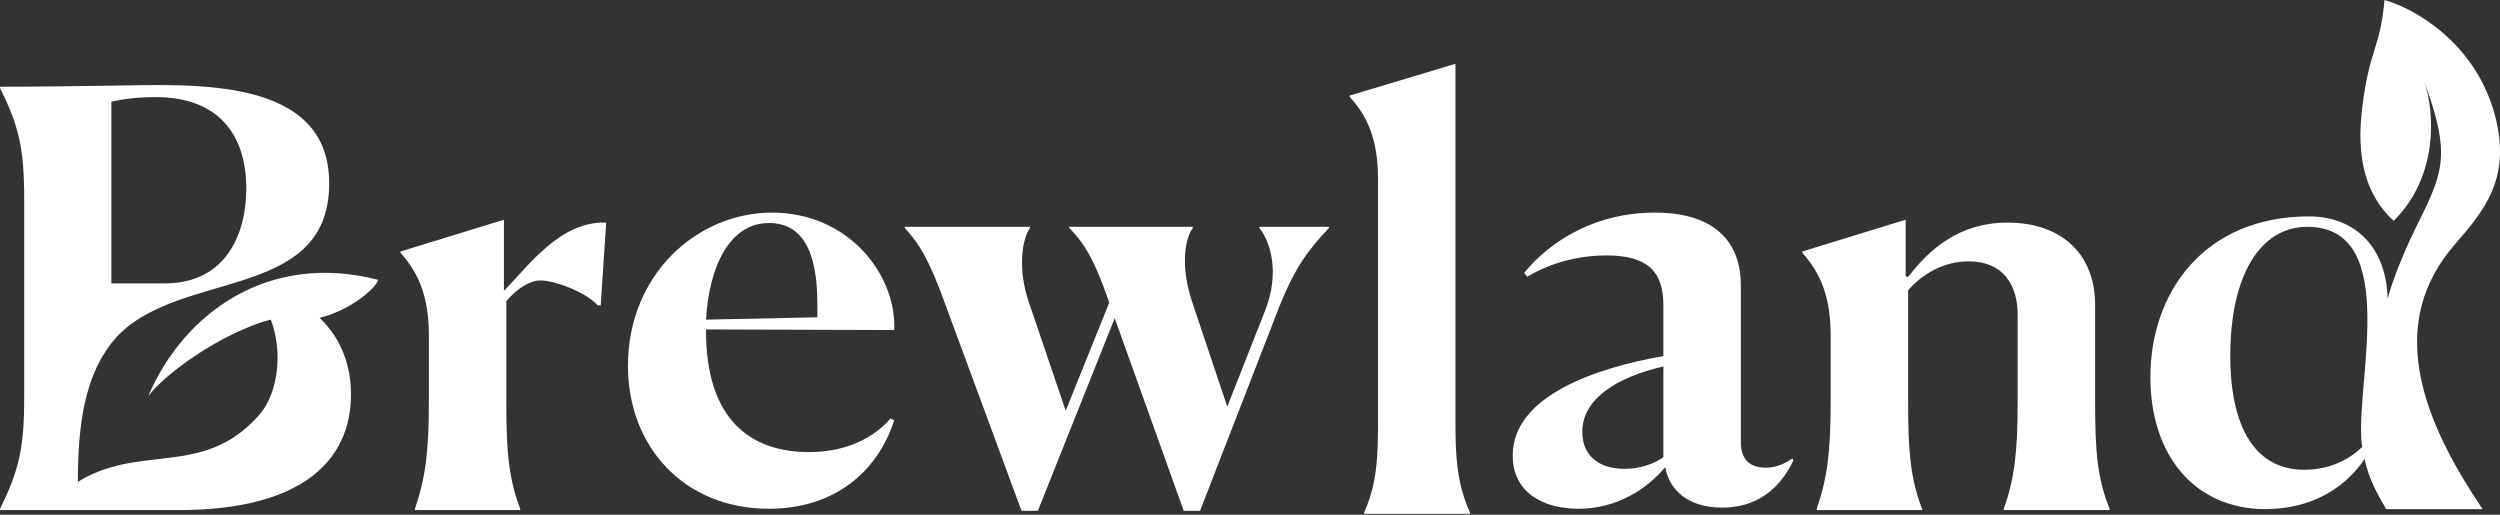
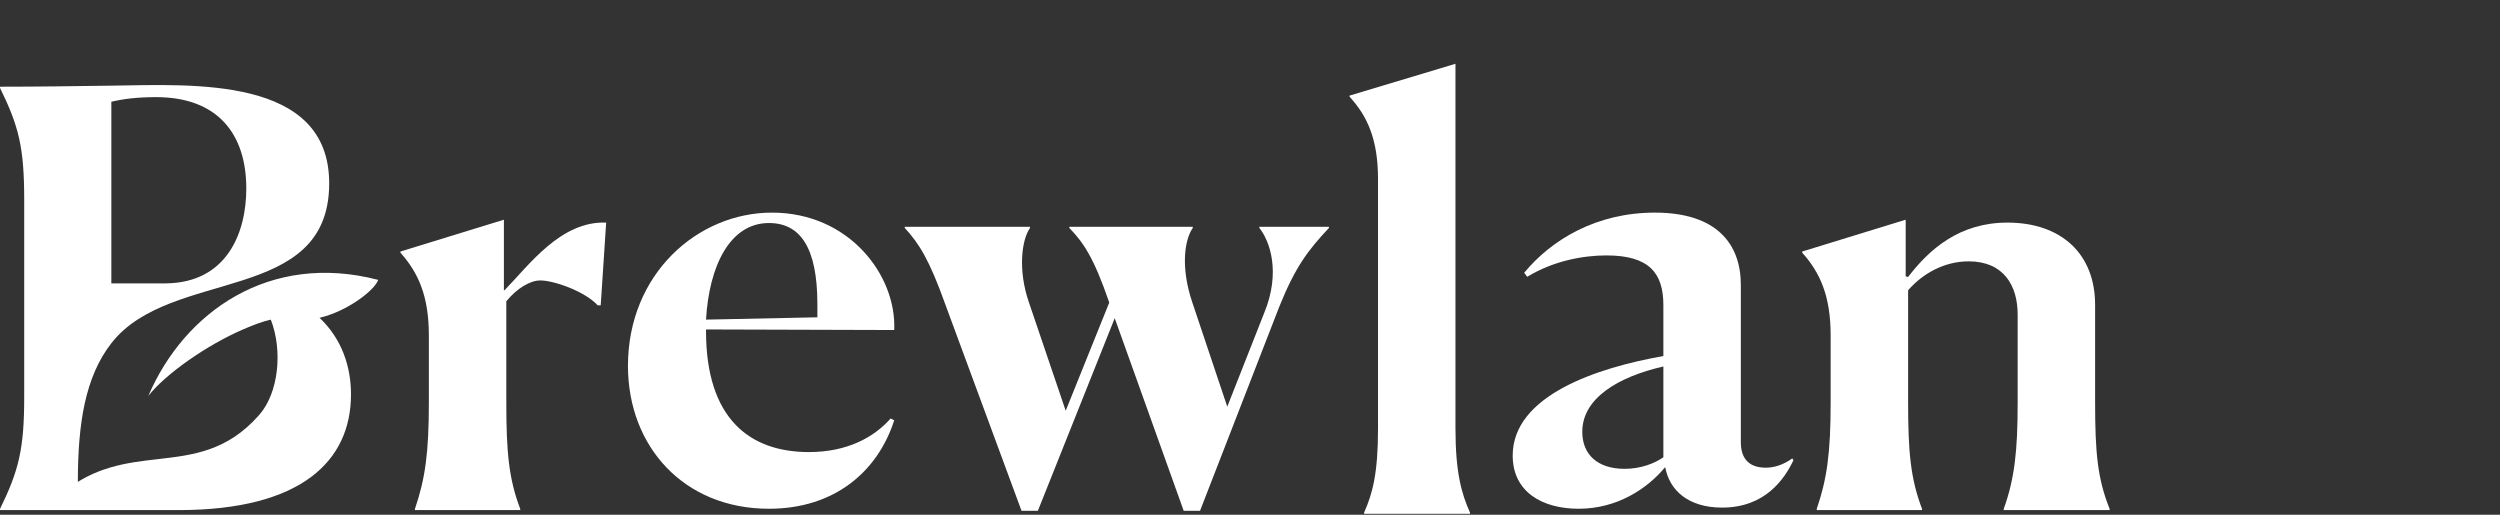
<svg xmlns="http://www.w3.org/2000/svg" width="204" height="42" viewBox="0 0 204 42" fill="none">
  <rect x="0" y="0" width="204" height="42" fill="#333333" stroke="none" />
  <g clip-path="url(#clip0_84_3)">
-     <path fill-rule="evenodd" clip-rule="evenodd" d="M184.855 41.543C179.128 41.543 175.473 37.199 175.473 30.78C175.473 23.795 179.918 17.66 188.411 17.66C192.239 17.66 194.712 20.228 194.835 24.35C195.321 22.517 196.487 19.869 197.06 18.718C197.732 17.371 198.265 16.304 198.629 15.323C199.529 12.899 199.404 11.002 197.83 6.702C198.272 7.997 198.541 9.927 198.26 11.974C197.975 14.048 197.127 16.242 195.321 18.018C194.573 17.325 193.655 16.258 193.102 14.517C192.747 13.399 192.542 12.004 192.629 10.253C192.645 9.928 192.672 9.591 192.709 9.241C192.821 8.179 192.952 7.334 193.092 6.628C193.115 6.507 193.139 6.391 193.163 6.278C193.355 5.383 193.559 4.715 193.756 4.078C194.095 2.973 194.405 1.957 194.575 0C196.92 0.648 202.009 3.439 203.589 9.422C204.952 14.579 202.69 17.197 200.315 19.945C199.989 20.322 199.692 20.701 199.422 21.081C194.787 27.619 198.319 35.229 202.578 41.543H194.706C193.878 40.112 193.302 39.042 192.948 37.456C191.41 39.756 188.685 41.543 184.855 41.543ZM181.991 29.034C181.991 22.427 184.461 18.509 188.263 18.509C196.132 18.509 192.007 31.93 192.756 36.471C191.59 37.594 189.985 38.332 188.015 38.332C184.065 38.332 181.991 34.934 181.991 29.034Z" fill="white" />
    <path d="M156.839 41.526V41.621H148.246V41.526C149.086 39.072 149.381 36.948 149.381 32.842V27.367C149.381 24.111 148.494 22.223 147.061 20.618V20.524L155.504 17.928V22.553L155.702 22.601C157.431 20.335 159.9 18.164 163.801 18.164C168.245 18.164 170.961 20.76 170.961 24.866V32.795C170.961 36.948 171.158 39.072 172.146 41.526V41.621H163.504V41.526C164.393 39.072 164.641 36.76 164.641 32.889V25.669C164.641 23.308 163.504 21.326 160.641 21.326C158.665 21.326 156.888 22.317 155.702 23.686V32.842C155.702 36.854 155.9 39.072 156.839 41.526Z" fill="white" />
    <path d="M132.571 38.257C133.855 38.257 134.99 37.833 135.731 37.313V29.904C132.028 30.753 129.114 32.499 129.114 35.237C129.114 37.078 130.349 38.257 132.571 38.257ZM140.521 41.42C137.756 41.42 136.225 40.004 135.879 38.116C134.398 39.909 131.929 41.514 128.818 41.514C125.855 41.514 123.436 40.145 123.436 37.172C123.436 32.264 130.349 29.998 135.731 29.054V24.901C135.731 22.305 134.595 20.842 131.089 20.842C129.213 20.842 126.793 21.267 124.621 22.588L124.374 22.258C126.596 19.568 130.25 17.35 135.04 17.35C140.126 17.35 142.052 19.945 142.052 23.249V36.087C142.052 37.219 142.545 38.163 144.076 38.163C144.718 38.163 145.459 37.974 146.248 37.408L146.347 37.55C145.607 39.107 144.027 41.42 140.521 41.42Z" fill="white" />
    <path d="M111.31 41.924V41.829C112.001 40.272 112.446 38.62 112.446 34.986V14.597C112.446 11.341 111.557 9.453 110.125 7.895V7.801L118.766 5.205V34.939C118.766 38.573 119.26 40.272 119.951 41.829V41.924H111.31Z" fill="white" />
    <path d="M83.356 41.68L77.135 24.831C75.851 21.244 75.011 19.875 73.826 18.601V18.506H84.048V18.601C83.356 19.592 83.06 22.046 83.949 24.642L86.961 33.515L90.516 24.689C89.233 20.96 88.393 19.78 87.257 18.601V18.506H97.331V18.601C96.639 19.592 96.343 21.857 97.281 24.642L100.145 33.184L103.158 25.539C104.54 22.188 103.602 19.639 102.763 18.601V18.506H108.441V18.601C106.762 20.394 105.725 21.716 104.392 25.019L97.923 41.68H96.59L90.961 25.963L84.69 41.68H83.356Z" fill="white" />
    <path d="M62.748 18.199C59.538 18.199 57.859 21.739 57.612 26.081L66.698 25.892V24.807C66.698 20.229 65.315 18.199 62.748 18.199ZM72.969 34.293C71.636 38.446 68.13 41.514 62.748 41.514C55.785 41.514 51.242 36.417 51.242 29.857C51.242 22.352 56.921 17.35 62.995 17.35C69.315 17.35 73.167 22.494 72.969 26.93L57.612 26.883V27.025C57.612 34.104 61.118 36.889 66.007 36.889C69.167 36.889 71.34 35.662 72.673 34.151L72.969 34.293Z" fill="white" />
    <path d="M42.451 41.621H33.859V41.526C34.698 39.072 34.995 36.948 34.995 32.842V27.367C34.995 24.111 34.106 22.223 32.674 20.618V20.524L41.118 17.928V23.686H41.167C43.192 21.61 45.759 18.023 49.463 18.164L49.018 24.913H48.772C47.734 23.78 45.216 22.884 44.08 22.884C43.29 22.884 42.204 23.497 41.315 24.583V32.842C41.315 36.854 41.513 39.072 42.451 41.526V41.621Z" fill="white" />
    <path fill-rule="evenodd" clip-rule="evenodd" d="M0 41.624H14.567C24.591 41.624 28.64 37.612 28.64 32.185C28.64 29.884 27.881 27.642 26.075 25.933C28.383 25.392 30.596 23.657 30.859 22.838C21.998 20.532 15.042 25.448 12.101 32.312C13.463 30.555 16.847 28.169 19.833 26.881C20.637 26.534 21.399 26.235 22.098 26.081C23.087 28.628 22.725 32.052 21.178 33.826C21.161 33.846 21.143 33.865 21.126 33.885C18.538 36.816 15.754 37.136 12.887 37.465C11.633 37.609 10.363 37.755 9.086 38.122C8.177 38.383 7.265 38.756 6.353 39.32C6.353 34.55 6.95 30.751 9.086 28.006C13.918 21.796 26.862 24.892 26.862 14.958C26.862 6.196 15.719 6.899 9.1 6.99C6.233 7.03 2.882 7.076 0 7.076V7.171C1.531 10.286 1.975 12.032 1.975 16.279V32.421C1.975 36.621 1.531 38.414 0 41.529V41.624ZM13.53 23.123H9.086V8.303C10.073 8.067 11.209 7.926 12.74 7.926C17.777 7.926 20.098 10.946 20.098 15.383C20.098 19.064 18.468 23.076 13.53 23.123Z" fill="white" />
  </g>
  <defs>
    <clipPath id="clip0_84_3">
      <rect width="204" height="42" fill="white" />
    </clipPath>
  </defs>
</svg>